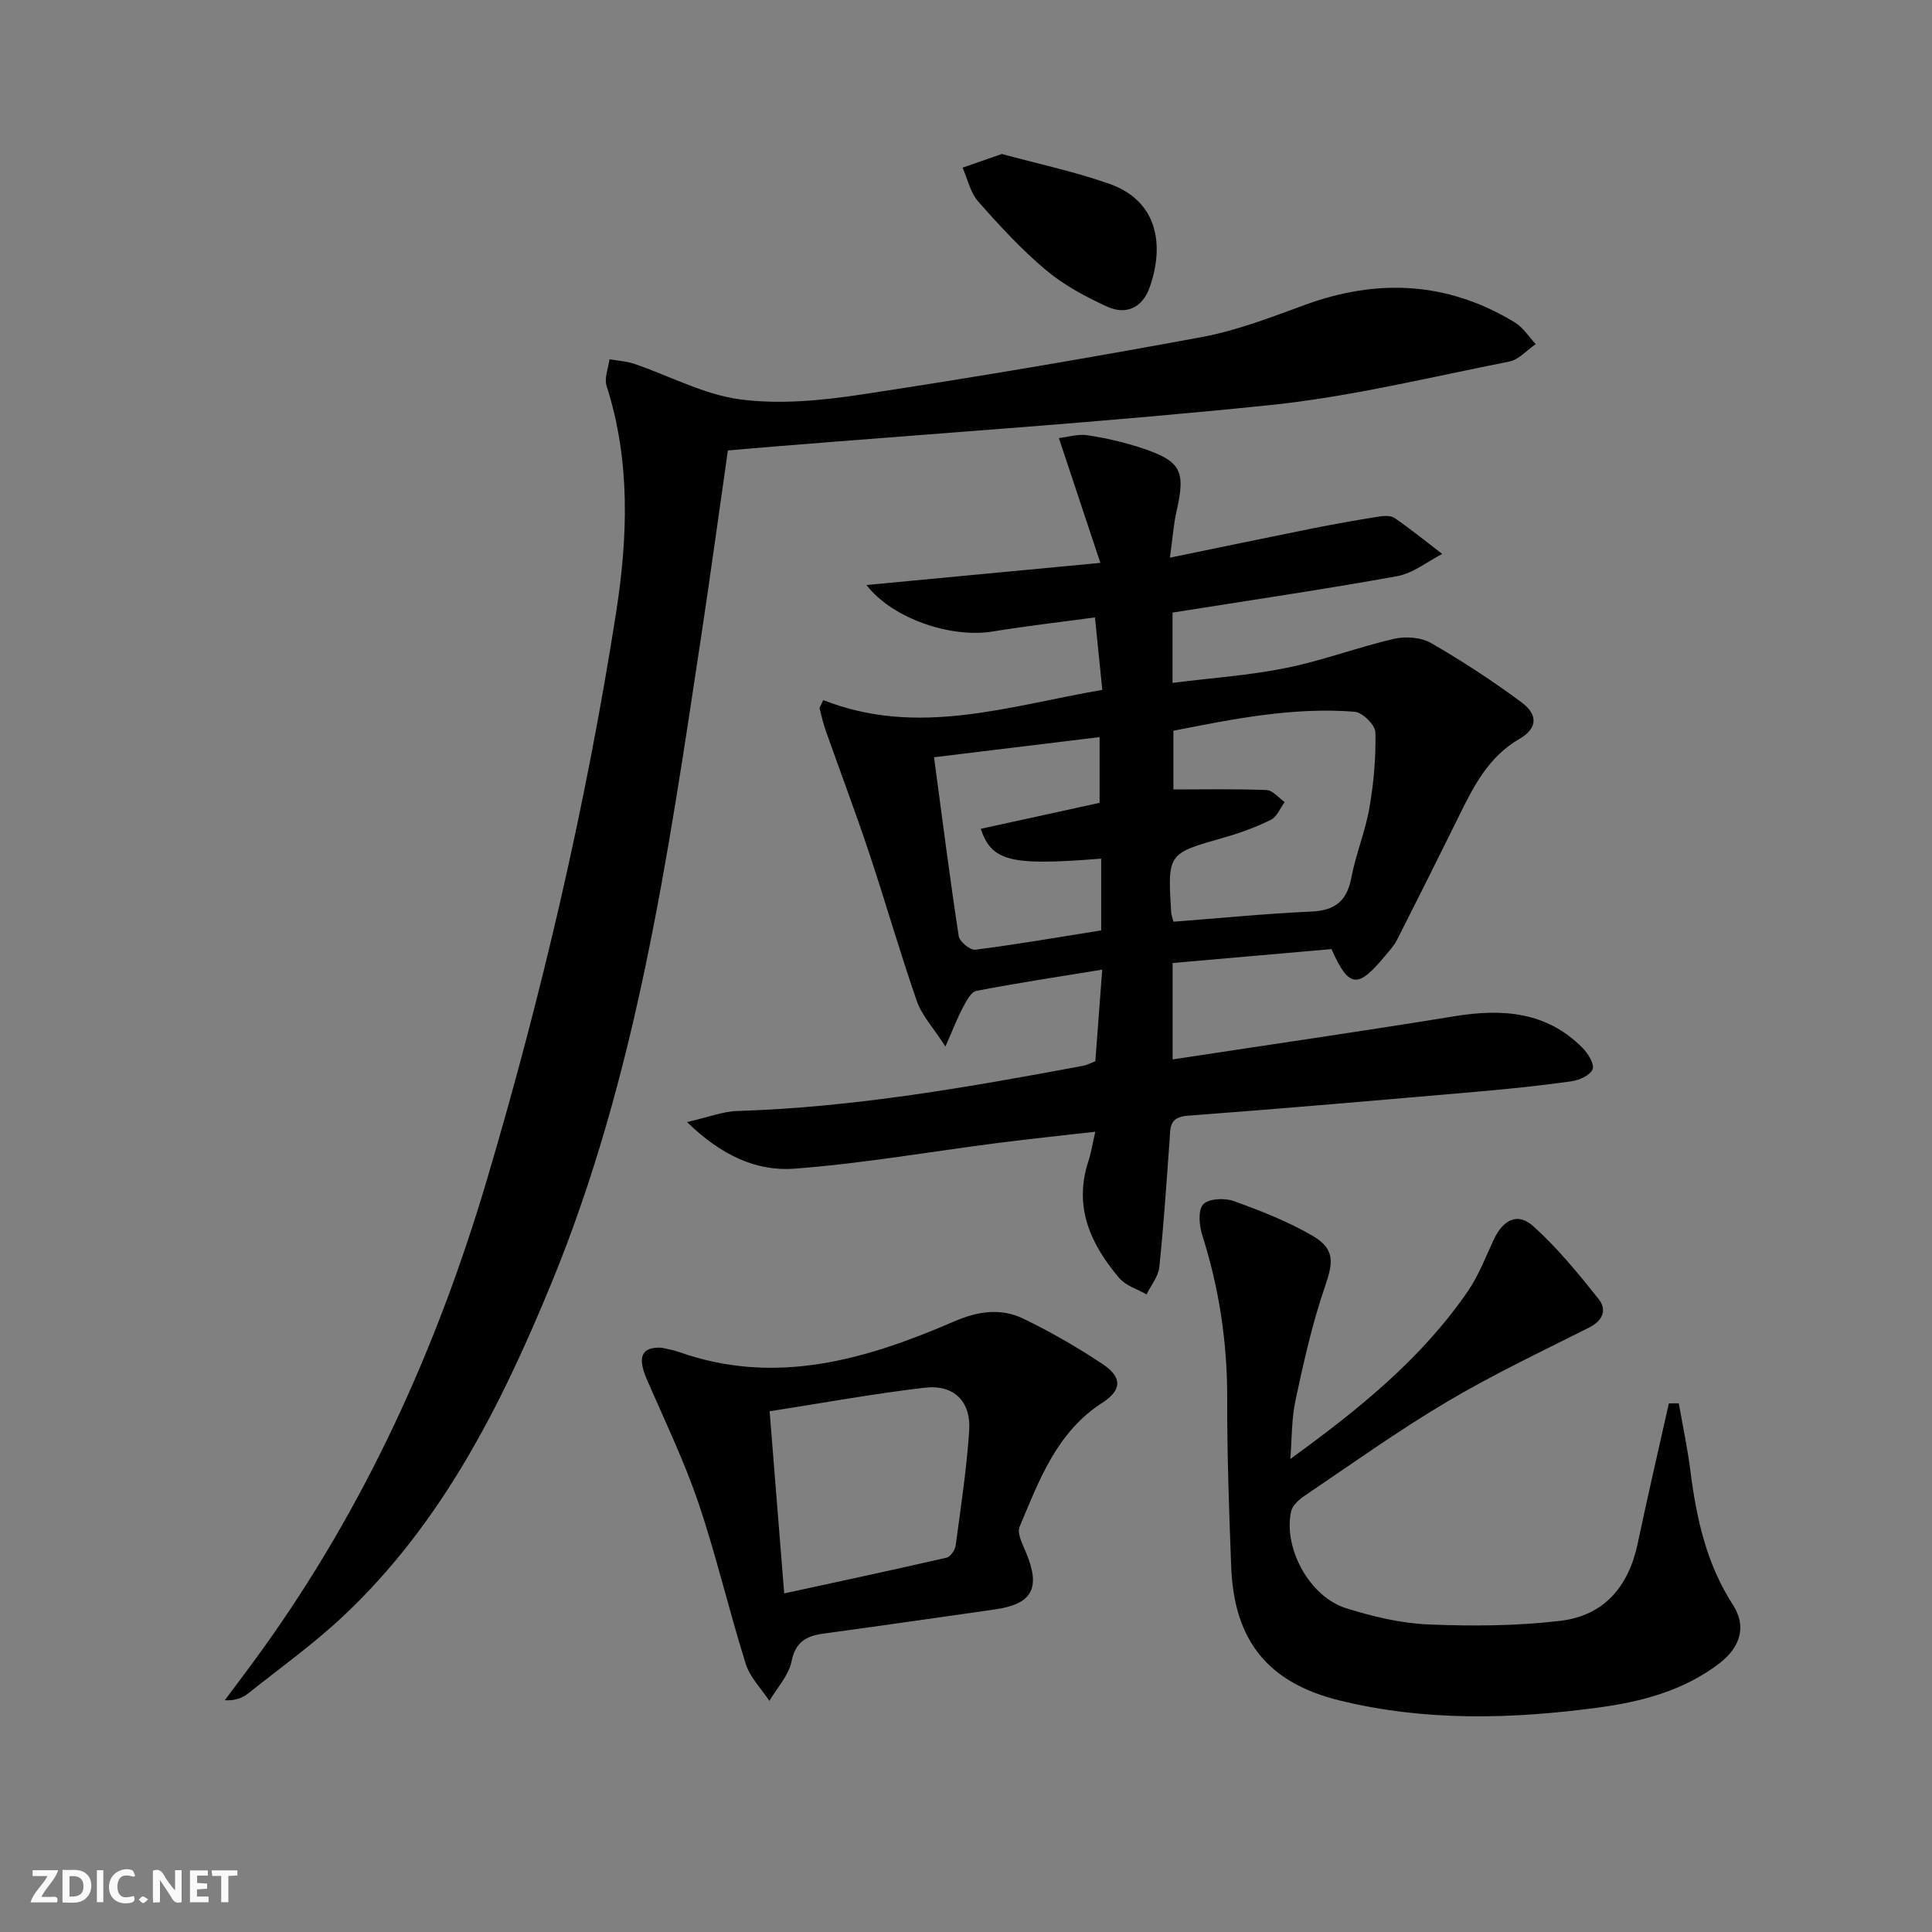
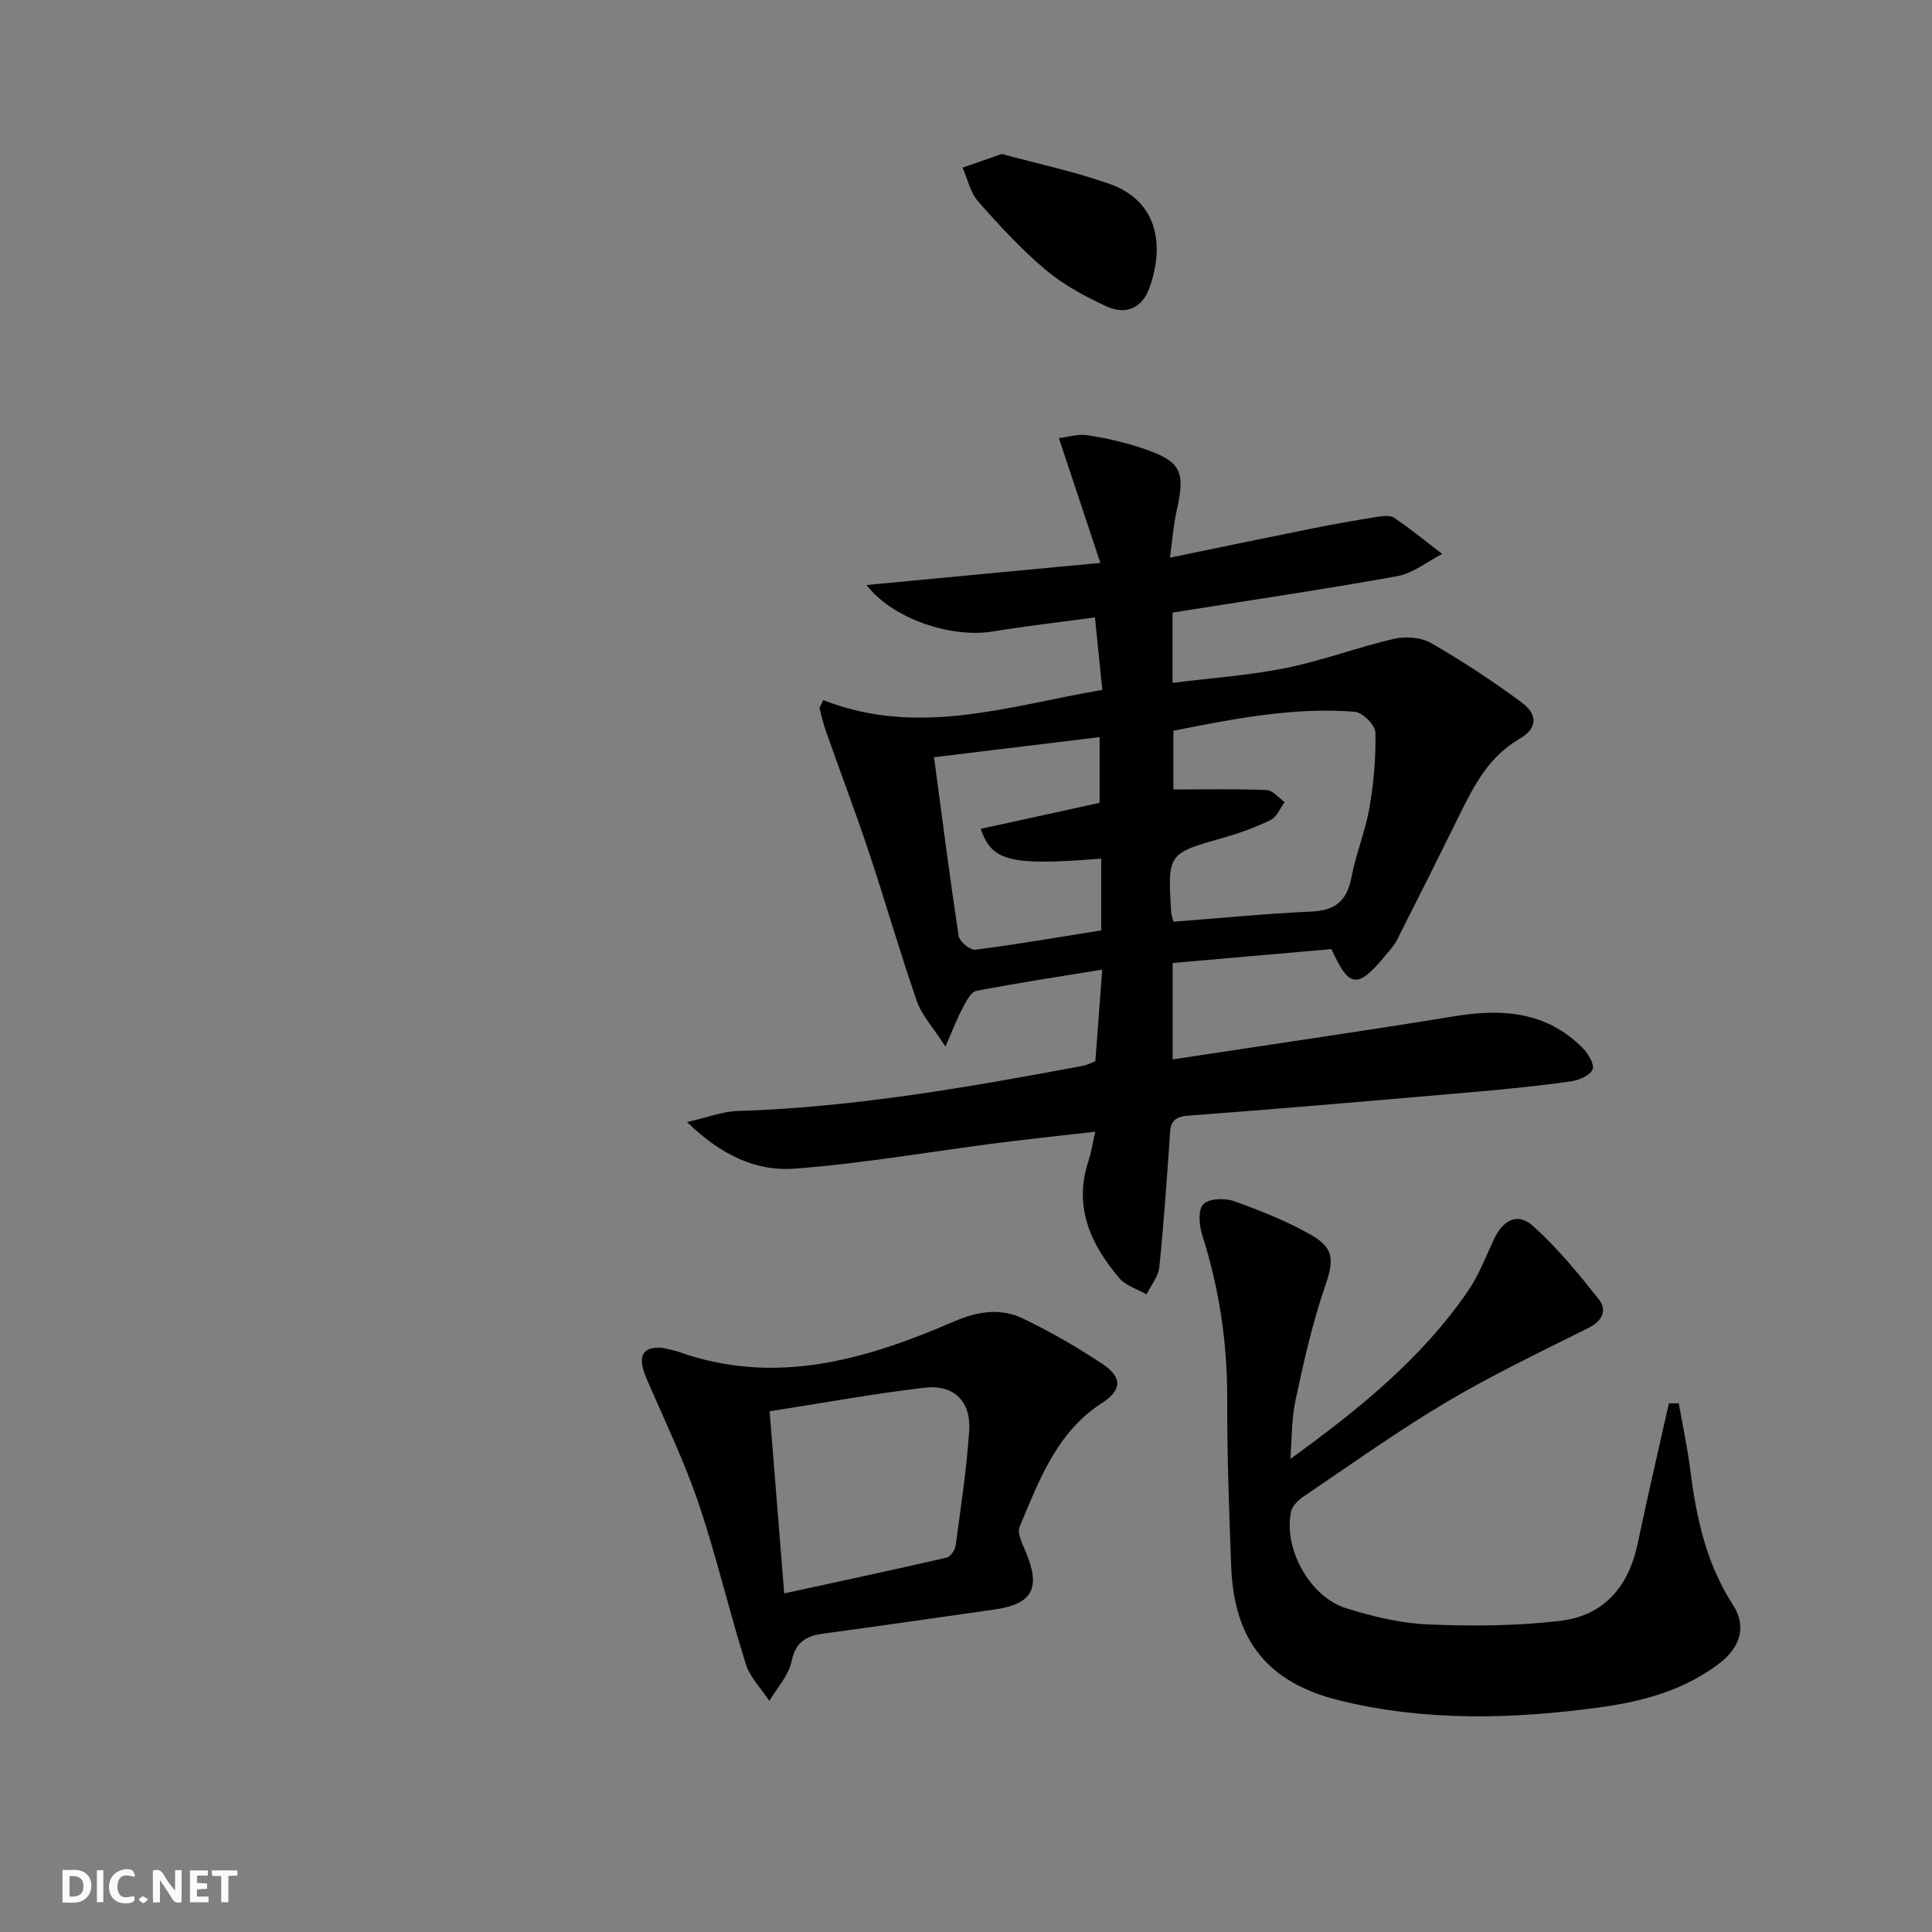
<svg xmlns="http://www.w3.org/2000/svg" enable-background="new 0 0 400 400" viewBox="0 0 400 400">
  <rect x="0" y="0" width="400" height="400" fill="#808080" stroke="none" />
  <g fill="#fbfafa">
    <path d="m37.59 393.81c-.92.31-1.52.05-2-.78-.7-1.2-1.52-2.34-2.47-3.78v4.59c-.55.03-.95.05-1.41.07-.03-.37-.06-.64-.06-.91 0-1.91 0-3.81 0-5.7 1.13-.41 1.77-.03 2.29.91.62 1.11 1.38 2.14 2.31 3.19v-4.2h1.35v6.61z" />
    <path d="m12.94 393.88v-6.75c1.9.19 3.93-.54 5.37 1.29.8 1.01.78 2.88.03 3.97-1.37 1.97-3.4 1.51-5.4 1.49m1.45-1.22c2.04.12 2.92-.58 2.89-2.21-.03-1.51-.98-2.19-2.89-2z" />
-     <path d="m11.81 393.87h-5.49c.68-2.18 2.47-3.48 3.51-5.45h-3.08v-1.21h5.29c-.71 2.13-2.44 3.48-3.47 5.51.86 0 1.63.04 2.39-.01.79-.05 1.14.21.85 1.16" />
    <path d="m39.33 393.86v-6.61h3.7v1.07h-2.22v1.52c.68.04 1.34.09 2.07.13v1.07c-.72.05-1.38.09-2.1.14v1.48h2.4v1.19h-3.85z" />
    <path d="m27.71 388.56c-1.15-.3-2.46-.61-3.1.64-.37.73-.41 1.93-.06 2.67.63 1.35 1.99.93 3.17.68.35.94-.01 1.32-.93 1.46-1.62.25-3.05-.27-3.76-1.48-.73-1.25-.6-3.03.31-4.17.88-1.11 2.71-1.7 4-1.16.32.13.44.74.65 1.12-.1.08-.19.16-.28.24" />
    <path d="m49.15 387.24v1.07c-.59.02-1.17.05-1.87.08v5.44h-1.48v-5.44h-1.85c-.05-.4-.08-.73-.13-1.15z" />
    <path d="m20.06 387.21h1.33v6.62h-1.33z" />
    <path d="m30.68 393.25c-.49.38-.8.79-1.05.76-.32-.05-.6-.45-.9-.7.26-.24.51-.64.8-.67.29-.04.62.3 1.15.61" />
  </g>
  <path d="m170.45 144.95c19.63 7.72 38.32 1.22 57.77-2.12-.51-5.04-.97-9.62-1.52-15-7.24.98-14.25 1.78-21.21 2.92-8.49 1.39-20.65-2.58-26.1-9.63 16.09-1.52 31.48-2.98 48.43-4.58-2.93-8.81-5.64-16.98-8.59-25.84 1.85-.21 3.95-.89 5.91-.59 3.76.57 7.52 1.43 11.13 2.62 8.27 2.72 9.23 4.73 7.33 13.08-.65 2.84-.84 5.77-1.38 9.65 10.4-2.14 19.91-4.13 29.44-6.04 4.53-.91 9.08-1.71 13.63-2.44 1.12-.18 2.6-.31 3.43.26 3.4 2.33 6.6 4.94 9.88 7.45-3.1 1.58-6.05 4.01-9.33 4.6-15.33 2.77-30.76 5.03-46.51 7.54v14.55c7.93-1 15.82-1.53 23.49-3.08 7.55-1.52 14.85-4.3 22.37-6.04 2.4-.56 5.61-.31 7.69.89 6.46 3.72 12.73 7.83 18.72 12.27 3.49 2.59 3.23 5.44-.43 7.55-6.33 3.65-9.41 9.63-12.44 15.79-4.25 8.63-8.56 17.23-12.91 25.81-.59 1.17-1.53 2.18-2.38 3.21-5.79 7.02-7.57 6.83-11.2-1.28-10.82.95-21.7 1.9-32.89 2.88v19.96c19.83-3.02 39.16-5.81 58.43-8.95 9.85-1.6 18.96-.95 26.4 6.52 1.16 1.16 2.55 3.42 2.12 4.48-.51 1.26-2.8 2.26-4.45 2.49-6.41.9-12.87 1.57-19.32 2.13-20.03 1.74-40.06 3.49-60.11 4.99-3.85.29-3.52 2.55-3.7 5.06-.64 8.77-1.21 17.55-2.13 26.3-.21 1.95-1.73 3.76-2.64 5.63-1.91-1.1-4.29-1.79-5.64-3.37-5.94-6.99-9.52-14.76-6.39-24.24.57-1.71.83-3.52 1.42-6.07-7.07.81-13.72 1.5-20.34 2.35-13.98 1.8-27.9 4.24-41.93 5.3-7.82.59-15.09-2.68-22.26-9.65 4.37-.99 7.39-2.2 10.44-2.29 24.16-.75 47.86-4.94 71.53-9.35.8-.15 1.54-.56 2.57-.95.45-6.06.91-12.13 1.42-18.97-9.19 1.5-17.66 2.78-26.06 4.4-1.11.22-2.07 2.12-2.77 3.42-1.13 2.1-1.98 4.35-3.63 8.1-2.56-3.98-4.89-6.45-5.91-9.38-3.54-10.18-6.5-20.56-9.91-30.78-2.83-8.48-6-16.84-8.97-25.27-.54-1.52-.87-3.1-1.29-4.66.27-.56.53-1.09.79-1.63zm72.5 45.88c9.69-.74 19.12-1.68 28.56-2.1 4.9-.22 7.35-2.18 8.27-7.01.93-4.88 2.89-9.57 3.74-14.45.89-5.15 1.37-10.45 1.24-15.66-.04-1.51-2.68-4.13-4.29-4.25-12.84-1.02-25.32 1.54-37.53 3.93v12.16c6.77 0 13.04-.14 19.28.12 1.29.05 2.51 1.62 3.76 2.49-.94 1.26-1.61 3.06-2.87 3.68-3.1 1.53-6.41 2.73-9.74 3.68-11.62 3.3-11.64 3.24-10.89 15.45.02.46.21.93.47 1.96zm-49.57-34.05c1.76 13.08 3.28 25.08 5.11 37.03.17 1.14 2.38 2.95 3.43 2.82 8.66-1.11 17.27-2.6 26.07-4 0-2.98 0-5.29 0-7.61 0-2.41 0-4.81 0-7.25-18.79 1.51-22.65.58-24.94-6.17 8.21-1.8 16.38-3.58 24.61-5.38 0-4.51 0-8.73 0-13.61-11.67 1.42-22.94 2.79-34.28 4.17z" fill="#000001" />
-   <path d="m150.7 93.27c-1.88 13.11-3.65 26.08-5.61 39.03-6.85 45.29-13.34 90.66-30.96 133.46-10.45 25.38-22.68 49.66-43.01 68.79-6.16 5.79-13.09 10.76-19.72 16.04-1.19.95-2.66 1.54-4.86 1.43 2.61-3.52 5.27-7 7.82-10.56 21.28-29.62 36.12-62.35 46.44-97.17 11.43-38.56 20.54-77.68 26.75-117.42 2.44-15.63 3.01-31.47-1.96-46.97-.52-1.61.36-3.67.6-5.52 1.72.31 3.5.4 5.13.95 7.34 2.5 14.48 6.39 22 7.37 8.23 1.07 16.92.21 25.22-1.05 23.46-3.56 46.87-7.53 70.2-11.85 7.28-1.35 14.36-4.08 21.36-6.65 15.14-5.56 29.66-4.84 43.54 3.61 1.71 1.04 2.89 2.96 4.32 4.48-1.82 1.24-3.5 3.23-5.49 3.62-16.44 3.24-32.83 7.28-49.45 9-34.03 3.53-68.19 5.77-102.3 8.55-3.27.26-6.55.56-10.02.86z" fill="#000001" />
+   <path d="m150.7 93.27z" fill="#000001" />
  <path d="m267.15 302.06c14.07-10.19 27.15-20.73 36.77-34.75 2.23-3.25 3.66-7.06 5.35-10.66 1.95-4.16 4.95-5.69 8.19-2.77 4.99 4.49 9.31 9.78 13.51 15.06 1.78 2.24.91 4.48-2.02 5.95-9.9 4.97-19.94 9.74-29.45 15.38-10.13 6.01-19.75 12.9-29.52 19.5-1.12.76-2.42 1.98-2.68 3.19-1.62 7.63 3.85 17.64 11.39 20 5.49 1.72 11.28 3.12 16.99 3.36 9.1.38 18.31.33 27.34-.74 9.07-1.07 14.16-7.07 16.05-16.03 2.04-9.69 4.29-19.33 6.45-28.99.68-.01 1.37-.02 2.05-.03.82 4.66 1.82 9.31 2.41 14 1.24 9.8 3.31 19.25 8.8 27.73 2.84 4.37 1.65 8.72-2.85 12.16-7.38 5.62-16.05 7.91-25 9.11-17.9 2.41-35.8 2.89-53.51-1.45-14.86-3.64-21.91-12.33-22.51-27.65-.45-11.63-.86-23.28-.83-34.92.02-11.59-1.66-22.81-5.18-33.83-.63-1.99-.89-5.17.22-6.34 1.14-1.2 4.43-1.35 6.31-.67 5.58 2.01 11.2 4.2 16.31 7.18 4.71 2.75 4.3 5.54 2.58 10.52-2.62 7.61-4.39 15.55-6.08 23.44-.86 3.98-.76 8.16-1.09 12.25z" fill="#000001" />
  <path d="m136.98 279.03c1.01.24 2.34.44 3.58.88 19.98 7.08 38.64 1.61 56.91-6.29 4.94-2.14 9.68-2.87 14.36-.62 5.65 2.72 11.13 5.89 16.36 9.35 4.21 2.79 4.13 5.44 0 8.1-9.45 6.09-13.04 16.05-17.09 25.64-.59 1.39.66 3.71 1.38 5.47 3.01 7.29 1.22 10.56-6.53 11.66-11.82 1.67-23.64 3.4-35.47 5-3.59.49-5.78 1.73-6.61 5.79-.6 2.9-2.99 5.44-4.58 8.14-1.67-2.53-4-4.85-4.88-7.63-3.48-11.06-6.09-22.39-9.81-33.36-2.97-8.75-7.02-17.13-10.7-25.63-1.96-4.56-1.13-6.71 3.08-6.5zm25.38 50.87c11.73-2.55 22.7-4.89 33.64-7.41.79-.18 1.73-1.59 1.86-2.52 1.06-7.88 2.26-15.77 2.8-23.69.42-6.1-3.13-9.68-9.2-8.97-10.63 1.24-21.19 3.18-32.12 4.88 1 12.62 1.95 24.46 3.02 37.71z" fill="#000001" />
  <path d="m207.42 31.88c7.43 2.03 15.06 3.63 22.34 6.21 9.93 3.53 11.37 12.63 8.26 21.42-1.49 4.22-4.88 5.75-8.77 3.99-4.49-2.04-8.99-4.47-12.74-7.62-5.07-4.25-9.6-9.19-13.99-14.17-1.63-1.85-2.19-4.64-3.23-7 2.52-.88 5.04-1.75 8.13-2.83z" fill="#000001" />
</svg>